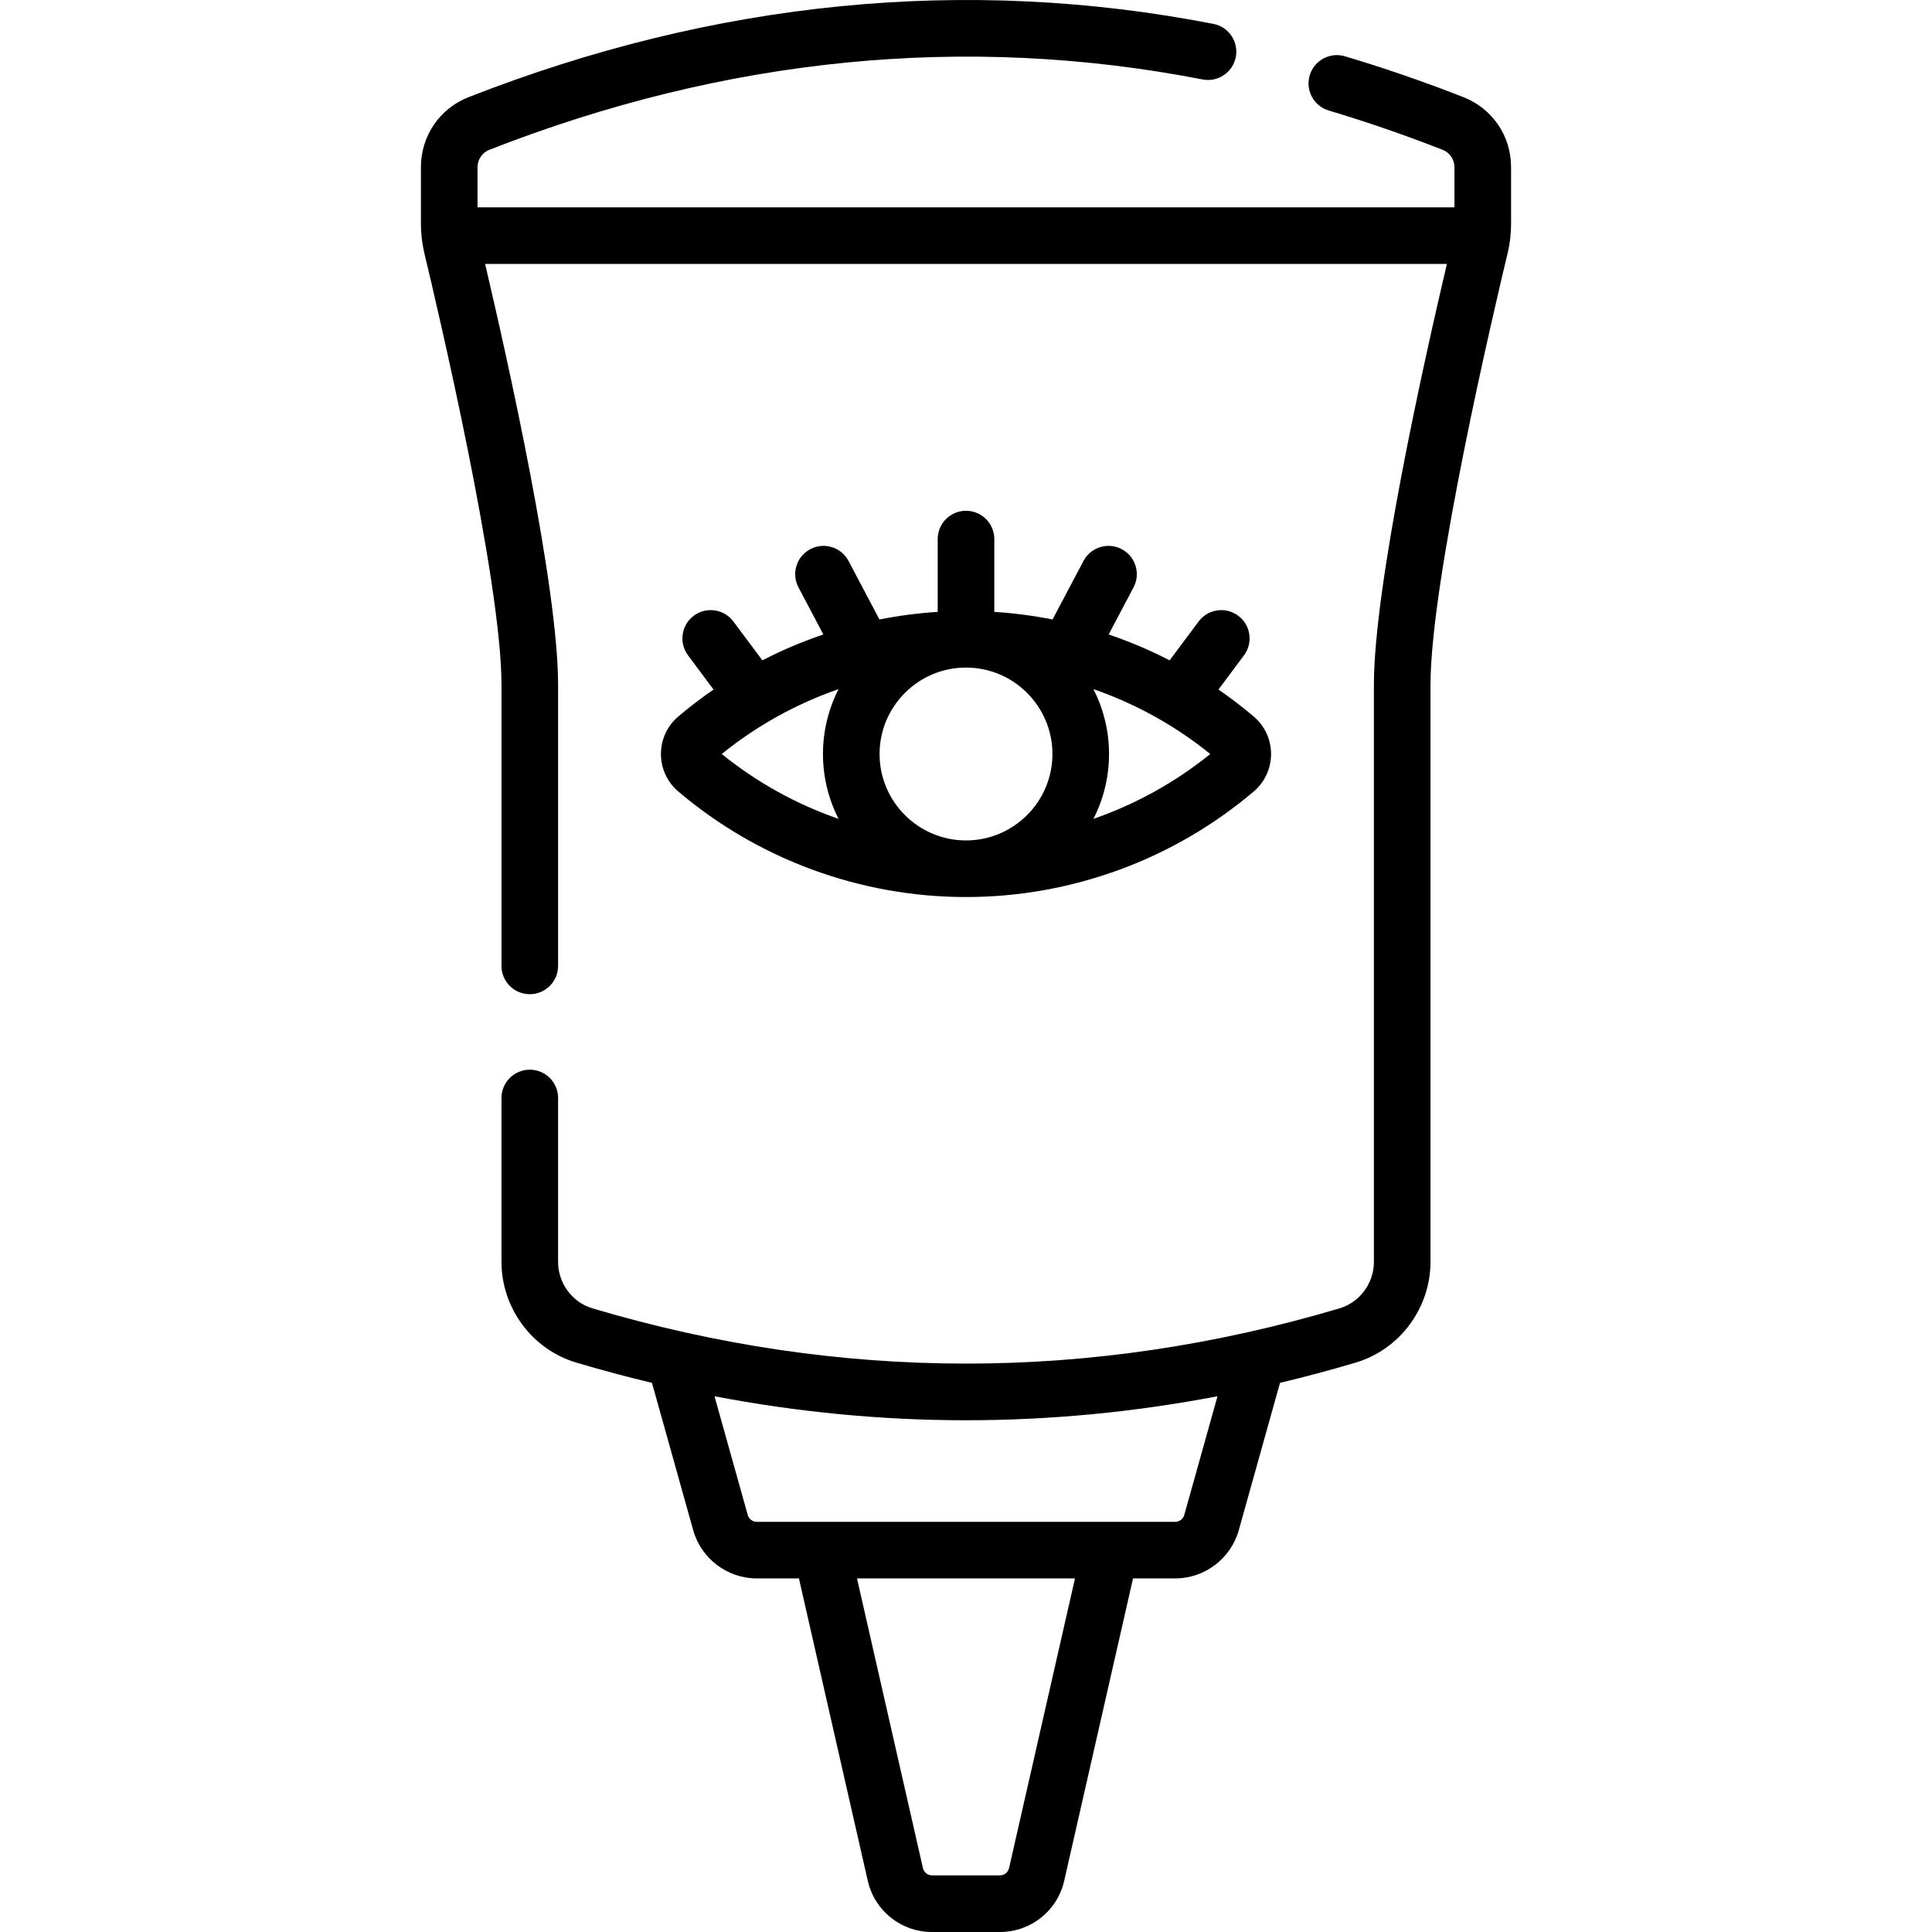
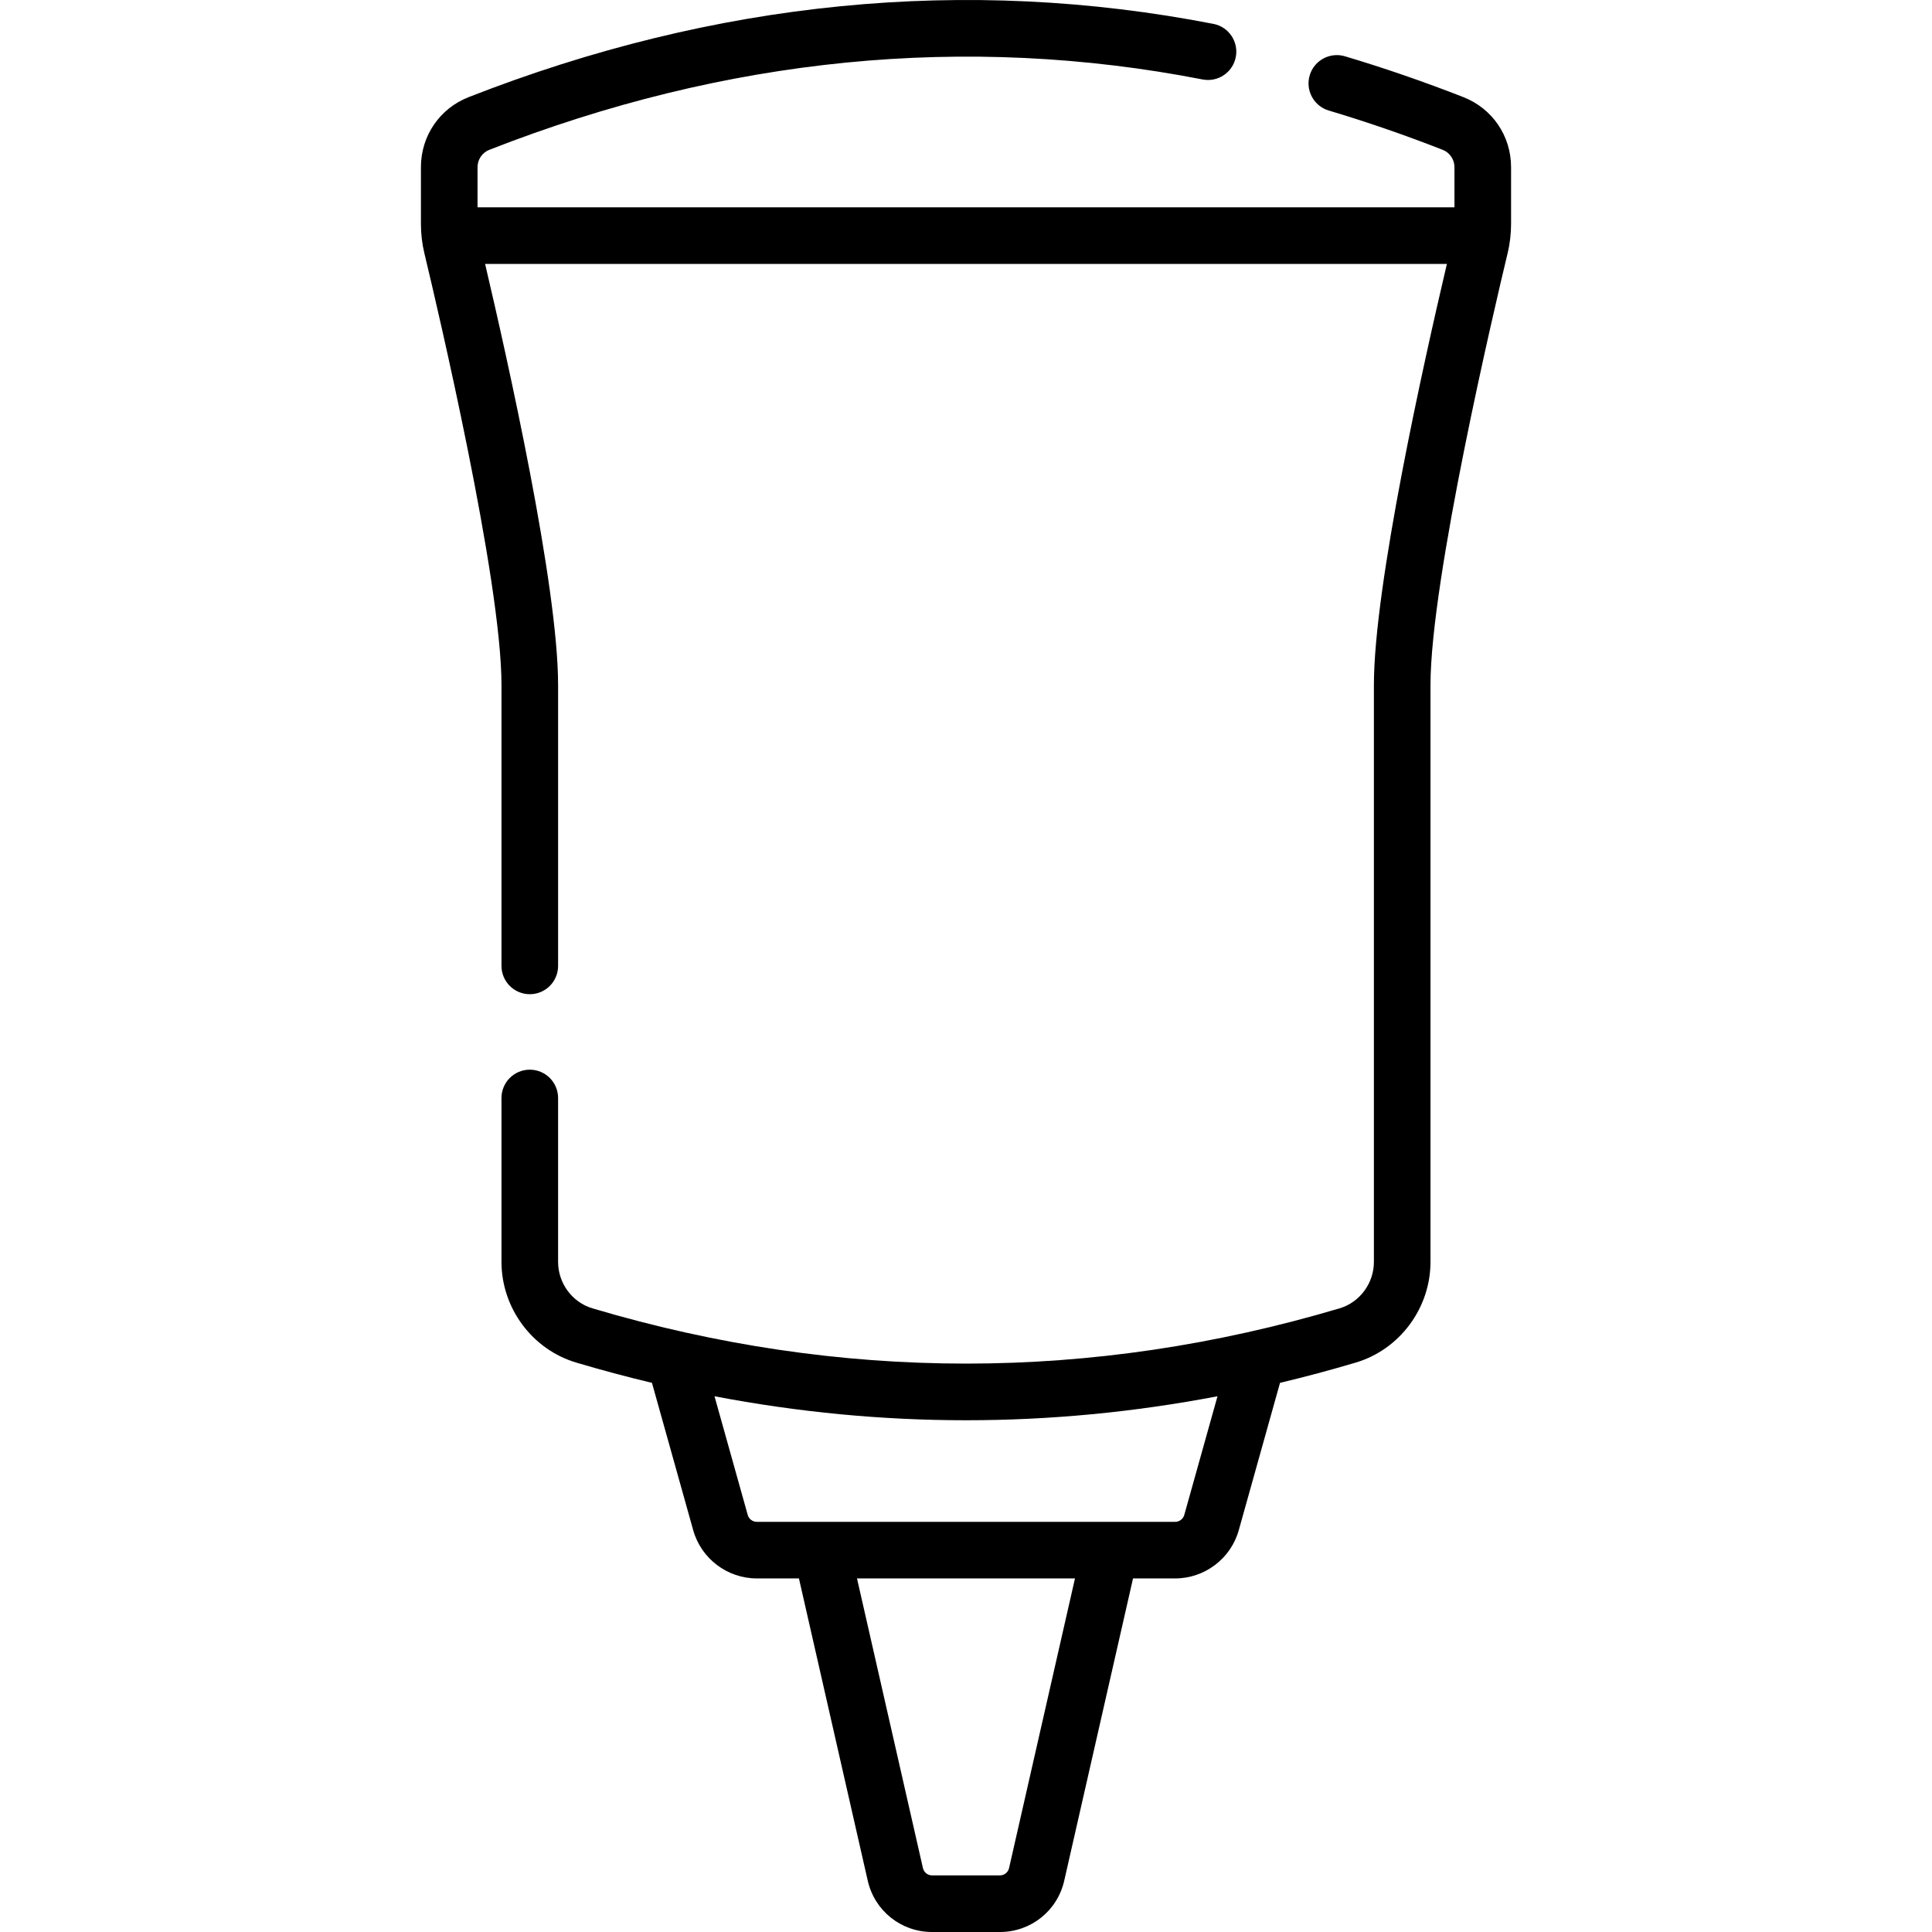
<svg xmlns="http://www.w3.org/2000/svg" id="Capa_1" enable-background="new 0 0 512 512" height="512" viewBox="0 0 512 512" width="512">
  <g>
-     <path d="m179.768 209.768c21.252 18.027 48.325 27.956 76.232 27.956s54.98-9.929 76.232-27.956c6.151-5.217 6.148-14.687.001-19.9-2.997-2.542-6.113-4.916-9.327-7.131l6.763-9.066c2.477-3.321 1.793-8.02-1.527-10.497-3.319-2.476-8.019-1.791-10.497 1.527l-7.677 10.292c-5.214-2.682-10.617-4.973-16.164-6.851l6.592-12.474c1.936-3.662.535-8.2-3.127-10.136-3.662-1.937-8.2-.535-10.136 3.127l-8.196 15.509c-5.078-1.008-10.234-1.684-15.435-2.016v-19.292c0-4.143-3.358-7.501-7.501-7.501s-7.501 3.358-7.501 7.501v19.292c-5.201.332-10.357 1.008-15.435 2.016l-8.196-15.509c-1.935-3.661-6.47-5.064-10.136-3.127-3.662 1.936-5.063 6.473-3.127 10.136l6.592 12.474c-5.547 1.877-10.95 4.168-16.164 6.851l-7.677-10.292c-2.477-3.321-7.176-4.003-10.497-1.527-3.321 2.477-4.004 7.176-1.527 10.497l6.763 9.066c-3.214 2.215-6.33 4.59-9.327 7.131-6.153 5.217-6.148 14.687-.001 19.9zm42.465-27.143c-2.64 5.164-4.14 11.005-4.14 17.192 0 6.188 1.5 12.029 4.141 17.194-11.173-3.88-21.671-9.667-30.964-17.193 9.294-7.526 19.791-13.313 30.963-17.193zm56.673 17.192c0 12.63-10.275 22.906-22.906 22.906-12.63 0-22.906-10.275-22.906-22.906 0-12.629 10.275-22.905 22.906-22.905 12.63 0 22.906 10.276 22.906 22.905zm10.86 17.194c2.641-5.165 4.141-11.006 4.141-17.194s-1.5-12.028-4.141-17.193c11.173 3.88 21.67 9.667 30.964 17.194-9.293 7.525-19.791 13.313-30.964 17.193z" />
    <path d="m400.449 59.415v-15.128c0-8.26-4.96-15.54-12.636-18.545-10.41-4.078-20.973-7.72-31.393-10.828-3.967-1.179-8.148 1.075-9.332 5.044-1.184 3.97 1.074 8.147 5.044 9.332 10.022 2.989 20.186 6.495 30.21 10.42 1.857.728 3.105 2.567 3.105 4.577v10.658h-258.895v-10.658c0-2.01 1.248-3.849 3.106-4.577 62.753-24.578 126.355-30.855 189.043-18.655 4.075.794 8.004-1.863 8.796-5.93.791-4.067-1.864-8.004-5.93-8.796-65.528-12.749-131.935-6.219-197.379 19.414-7.677 3.005-12.637 10.285-12.637 18.545v15.127c0 2.466.289 5.098.909 7.681 3.413 14.208 20.44 86.5 20.44 114.452v74.426c0 4.143 3.358 7.501 7.501 7.501s7.501-3.358 7.501-7.501v-74.426c0-26.387-13.307-85.944-19.344-111.601h254.885c-6.037 25.658-19.344 85.215-19.344 111.601v152.859c0 5.66-3.737 10.722-9.088 12.312-65.697 19.532-132.321 19.533-198.022 0-5.35-1.59-9.087-6.652-9.087-12.312v-43.43c0-4.143-3.358-7.501-7.501-7.501s-7.501 3.358-7.501 7.501v43.43c0 12.249 8.148 23.225 19.813 26.692 6.68 1.986 13.37 3.772 20.066 5.371l10.931 39.052c2.108 7.523 9.038 12.778 16.853 12.778h11.167l18.229 80.083c1.825 8.017 8.843 13.617 17.064 13.617h17.951c8.221 0 15.239-5.599 17.064-13.617l18.229-80.083h11.167c7.815 0 14.746-5.254 16.854-12.78l10.93-39.051c6.696-1.598 13.386-3.385 20.065-5.37 11.666-3.467 19.814-14.443 19.814-26.692v-152.858c0-27.952 17.027-100.244 20.44-114.452.622-2.579.912-5.213.912-7.682zm-133.036 435.638c-.261 1.146-1.264 1.945-2.438 1.945h-17.951c-1.174 0-2.177-.8-2.438-1.945l-17.471-76.752h57.768zm46.431-93.577c-.301 1.073-1.291 1.823-2.408 1.823h-110.872c-1.117 0-2.108-.75-2.407-1.821l-8.804-31.454c44.431 8.478 88.859 8.475 133.296-.001z" />
  </g>
</svg>